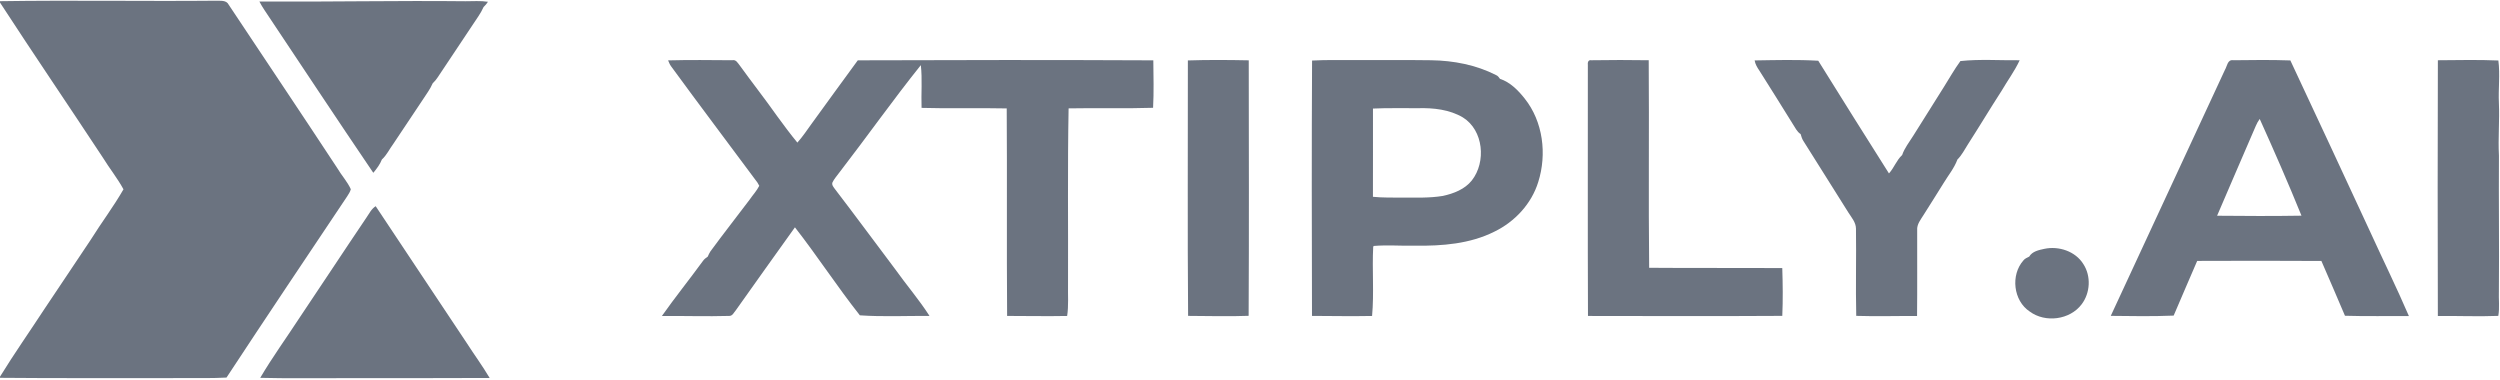
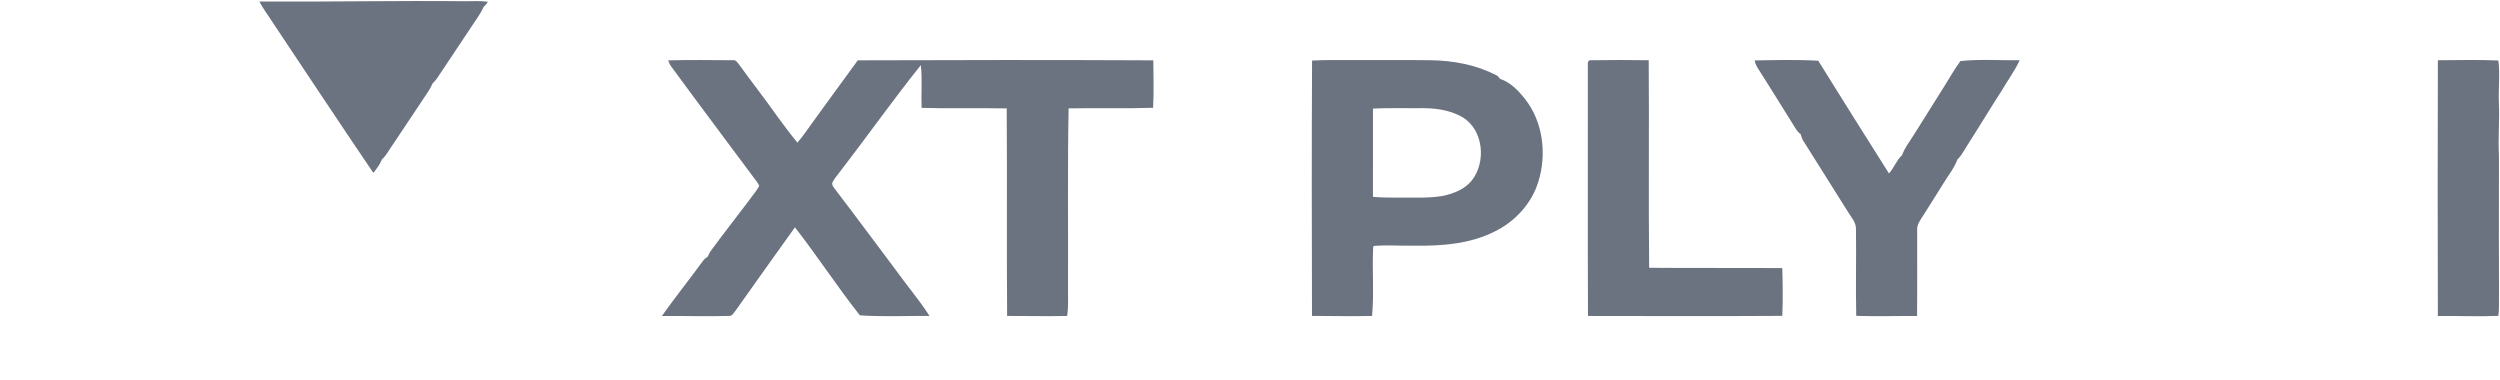
<svg xmlns="http://www.w3.org/2000/svg" width="1574pt" height="239pt" viewBox="0 0 1574 239" version="1.1">
  <g id="#ffffffff">
</g>
  <g id="#6b7380ff">
-     <path fill="#6b7380" opacity="1.00" d=" M 0.00 0.75 C 45.33 0.06 90.67 0.88 136.00 0.45 C 138.81 0.60 142.54 -0.08 144.01 3.01 C 166.76 37.26 189.69 71.39 212.28 105.74 C 214.95 110.32 218.67 114.28 220.87 119.13 C 220.49 120.78 219.47 122.17 218.60 123.60 C 193.17 161.57 167.72 199.53 142.61 237.71 C 133.75 238.20 124.86 238.01 115.98 238.05 C 77.32 237.95 38.66 238.25 0.00 237.87 L 0.00 237.16 C 8.97 222.58 18.84 208.54 28.20 194.20 C 37.90 179.84 47.43 165.36 57.10 150.99 C 63.78 140.26 71.48 130.14 77.74 119.19 C 73.97 112.23 68.93 106.02 64.79 99.27 C 43.30 66.65 21.31 34.35 0.00 1.61 L 0.00 0.75 Z" />
    <path fill="#6b7380" opacity="1.00" d=" M 163.31 0.96 C 206.55 1.24 249.79 0.31 293.02 0.78 C 297.76 0.80 302.51 0.39 307.22 1.12 C 306.41 2.31 305.54 3.46 304.46 4.42 C 302.69 8.43 300.02 11.93 297.64 15.58 C 290.27 26.57 282.97 37.60 275.63 48.61 C 274.72 50.01 273.65 51.31 272.42 52.45 C 270.80 56.26 268.24 59.53 266.03 63.00 C 259.89 72.17 253.74 81.33 247.66 90.53 C 245.22 93.80 243.50 97.65 240.44 100.41 C 239.21 103.55 237.17 106.24 235.03 108.80 C 211.98 74.86 189.38 40.61 166.60 6.49 C 165.39 4.72 164.30 2.86 163.31 0.96 Z" />
    <path fill="#6b7380" opacity="1.00" d=" M 420.64 38.01 C 434.09 37.65 447.56 37.83 461.02 37.92 C 463.41 37.37 464.49 39.67 465.75 41.21 C 473.47 51.91 481.64 62.27 489.24 73.06 C 493.41 78.70 497.54 84.38 502.02 89.78 C 505.31 86.11 508.04 82.00 510.92 78.01 C 520.52 64.58 530.40 51.35 540.07 37.98 C 602.09 37.75 664.11 37.70 726.13 37.99 C 726.22 47.95 726.52 57.92 725.98 67.87 C 708.26 68.44 690.52 67.89 672.79 68.23 C 672.10 105.16 672.58 142.11 672.43 179.04 C 672.29 185.67 672.87 192.34 671.88 198.93 C 659.28 199.17 646.68 198.92 634.08 198.91 C 633.75 155.36 634.13 111.81 633.83 68.26 C 615.96 67.86 598.08 68.45 580.22 67.92 C 579.89 58.95 580.75 49.95 579.76 41.01 C 562.09 63.05 545.79 86.16 528.53 108.52 C 527.00 110.63 525.18 112.58 524.07 114.95 C 523.57 116.60 524.92 117.91 525.76 119.14 C 538.54 135.79 550.96 152.71 563.60 169.47 C 570.65 179.38 578.65 188.64 585.21 198.89 C 570.61 198.82 555.92 199.53 541.37 198.53 C 527.14 180.54 514.62 161.21 500.49 143.13 C 488.01 160.48 475.66 177.92 463.28 195.34 C 462.07 196.66 461.24 198.97 459.13 198.90 C 445.00 199.31 430.86 198.83 416.73 198.95 C 424.99 187.22 434.01 176.04 442.46 164.45 C 443.26 163.24 444.41 162.35 445.61 161.56 C 446.12 160.44 446.58 159.30 447.28 158.28 C 455.29 147.33 463.70 136.68 471.86 125.84 C 473.88 122.86 476.40 120.21 478.04 116.99 C 477.76 116.48 477.19 115.47 476.90 114.96 C 458.75 90.49 440.38 66.19 422.40 41.58 C 421.63 40.49 421.16 39.23 420.64 38.01 Z" />
-     <path fill="#6b7380" opacity="1.00" d=" M 747.88 38.05 C 760.65 37.63 773.44 37.73 786.21 37.98 C 786.28 91.60 786.42 145.22 786.14 198.84 C 773.44 199.34 760.73 198.90 748.03 198.88 C 747.60 145.27 747.93 91.66 747.88 38.05 Z" />
    <path fill="#6b7380" opacity="1.00" d=" M 826.08 38.12 C 835.72 37.57 845.37 37.94 855.02 37.82 C 870.36 37.88 885.70 37.71 901.05 37.93 C 915.11 38.13 929.31 40.84 941.91 47.27 C 943.03 47.70 943.72 48.69 944.39 49.64 C 950.78 51.72 955.83 56.85 959.93 62.03 C 971.54 76.59 974.01 97.07 968.48 114.58 C 964.26 128.30 953.73 139.60 940.92 145.82 C 925.53 153.56 907.98 154.90 891.04 154.68 C 882.33 154.89 873.59 154.12 864.91 154.85 L 864.57 155.36 C 863.82 169.87 865.18 184.47 863.86 198.93 C 851.25 199.18 838.64 198.93 826.03 198.89 C 825.89 145.30 825.79 91.71 826.08 38.12 M 864.42 68.35 C 864.38 86.87 864.49 105.40 864.40 123.91 C 870.57 124.52 876.78 124.36 882.98 124.42 C 891.46 124.38 900.02 124.75 908.43 123.35 C 915.22 121.87 922.25 119.18 926.69 113.57 C 935.78 101.95 934.05 82.01 921.02 73.93 C 912.61 68.94 902.55 67.88 892.96 68.11 C 883.44 68.20 873.92 67.89 864.42 68.35 Z" />
    <path fill="#6b7380" opacity="1.00" d=" M 999.71 40.97 C 999.50 39.44 999.90 37.54 1001.89 37.93 C 1013.93 37.71 1025.98 37.76 1038.03 37.92 C 1038.37 81.48 1037.83 125.04 1038.31 168.60 C 1066.24 168.83 1094.18 168.61 1122.12 168.77 C 1122.44 178.79 1122.58 188.85 1122.13 198.87 C 1081.35 199.11 1040.57 198.99 999.79 198.93 C 999.58 146.28 999.74 93.62 999.71 40.97 Z" />
    <path fill="#6b7380" opacity="1.00" d=" M 1104.72 38.04 C 1118.06 37.83 1131.44 37.47 1144.77 38.23 C 1159.56 61.91 1174.30 85.63 1189.29 109.19 C 1192.53 105.66 1194.03 100.86 1197.60 97.60 C 1199.10 93.16 1202.09 89.49 1204.53 85.55 C 1210.94 75.29 1217.40 65.05 1223.84 54.81 C 1227.28 49.33 1230.47 43.66 1234.28 38.44 C 1246.59 37.14 1259.17 38.08 1271.59 37.93 C 1268.45 44.71 1263.95 50.73 1260.21 57.16 C 1252.99 68.34 1246.15 79.75 1238.96 90.95 C 1236.88 94.17 1235.18 97.70 1232.41 100.40 C 1230.38 105.92 1226.57 110.48 1223.56 115.47 C 1219.55 122.09 1215.28 128.54 1211.21 135.13 C 1209.36 138.17 1206.75 141.16 1207.06 144.97 C 1207.01 162.97 1207.17 180.97 1206.98 198.97 C 1194.22 198.86 1181.45 199.29 1168.69 198.87 C 1168.26 180.55 1168.78 162.23 1168.52 143.92 C 1168.47 140.06 1165.80 137.02 1163.83 133.95 C 1154.29 118.87 1144.89 103.71 1135.34 88.64 C 1134.51 87.35 1134.12 85.86 1133.68 84.42 C 1131.36 82.96 1130.27 80.36 1128.81 78.18 C 1121.86 66.87 1114.74 55.67 1107.69 44.44 C 1106.34 42.48 1105.11 40.42 1104.72 38.04 Z" />
-     <path fill="#6b7380" opacity="1.00" d=" M 1400.84 43.94 C 1402.21 41.70 1402.42 37.33 1406.02 37.92 C 1418.01 37.78 1430.02 37.62 1442.01 38.05 C 1458.71 73.69 1475.34 109.36 1491.87 145.08 C 1500.08 163.07 1508.82 180.84 1516.65 199.00 C 1503.23 198.90 1489.81 199.22 1476.39 198.80 C 1471.47 187.29 1466.57 175.77 1461.55 164.30 C 1435.49 164.12 1409.42 164.18 1383.35 164.27 C 1378.34 175.71 1373.50 187.23 1368.54 198.70 C 1355.35 199.25 1342.13 199.03 1328.94 198.87 C 1352.85 147.20 1376.90 95.59 1400.84 43.94 M 1420.28 79.21 C 1412.18 98.10 1403.92 116.92 1395.88 135.83 C 1413.59 136.00 1431.30 136.09 1449.01 135.79 C 1440.69 115.31 1431.82 95.03 1422.72 74.89 C 1421.75 76.24 1420.90 77.68 1420.28 79.21 Z" />
-     <path fill="#6b7380" opacity="1.00" d=" M 1534.88 37.93 C 1547.57 37.86 1560.28 37.54 1572.97 38.08 C 1574.14 47.00 1572.87 55.98 1573.31 64.93 C 1573.80 75.95 1572.73 86.96 1573.33 97.97 C 1573.14 126.33 1573.56 154.70 1573.30 183.07 C 1573.08 188.34 1573.84 193.64 1572.93 198.88 C 1560.25 199.38 1547.55 198.82 1534.87 198.94 C 1534.71 145.27 1534.72 91.60 1534.88 37.93 Z" />
-     <path fill="#6b7380" opacity="1.00" d=" M 230.72 136.98 C 232.45 134.45 233.85 131.51 236.53 129.82 C 255.55 158.58 274.80 187.20 293.85 215.95 C 298.59 223.33 303.81 230.41 308.28 237.97 C 277.21 238.05 246.12 238.14 215.05 238.09 C 197.98 238.00 180.90 238.34 163.84 237.88 C 171.55 224.79 180.50 212.48 188.79 199.75 C 202.84 178.88 216.62 157.82 230.72 136.98 Z" />
-     <path fill="#6b7380" opacity="1.00" d=" M 1287.08 156.68 C 1296.15 154.74 1306.67 158.16 1311.68 166.26 C 1316.63 173.85 1316.06 184.40 1310.61 191.57 C 1303.25 201.39 1287.76 203.41 1277.94 196.16 C 1267.57 189.34 1265.78 173.14 1273.95 163.95 C 1274.85 162.76 1276.29 162.24 1277.59 161.56 C 1279.52 158.26 1283.62 157.43 1287.08 156.68 Z" />
+     <path fill="#6b7380" opacity="1.00" d=" M 1534.88 37.93 C 1547.57 37.86 1560.28 37.54 1572.97 38.08 C 1574.14 47.00 1572.87 55.98 1573.31 64.93 C 1573.80 75.95 1572.73 86.96 1573.33 97.97 C 1573.08 188.34 1573.84 193.64 1572.93 198.88 C 1560.25 199.38 1547.55 198.82 1534.87 198.94 C 1534.71 145.27 1534.72 91.60 1534.88 37.93 Z" />
  </g>
</svg>